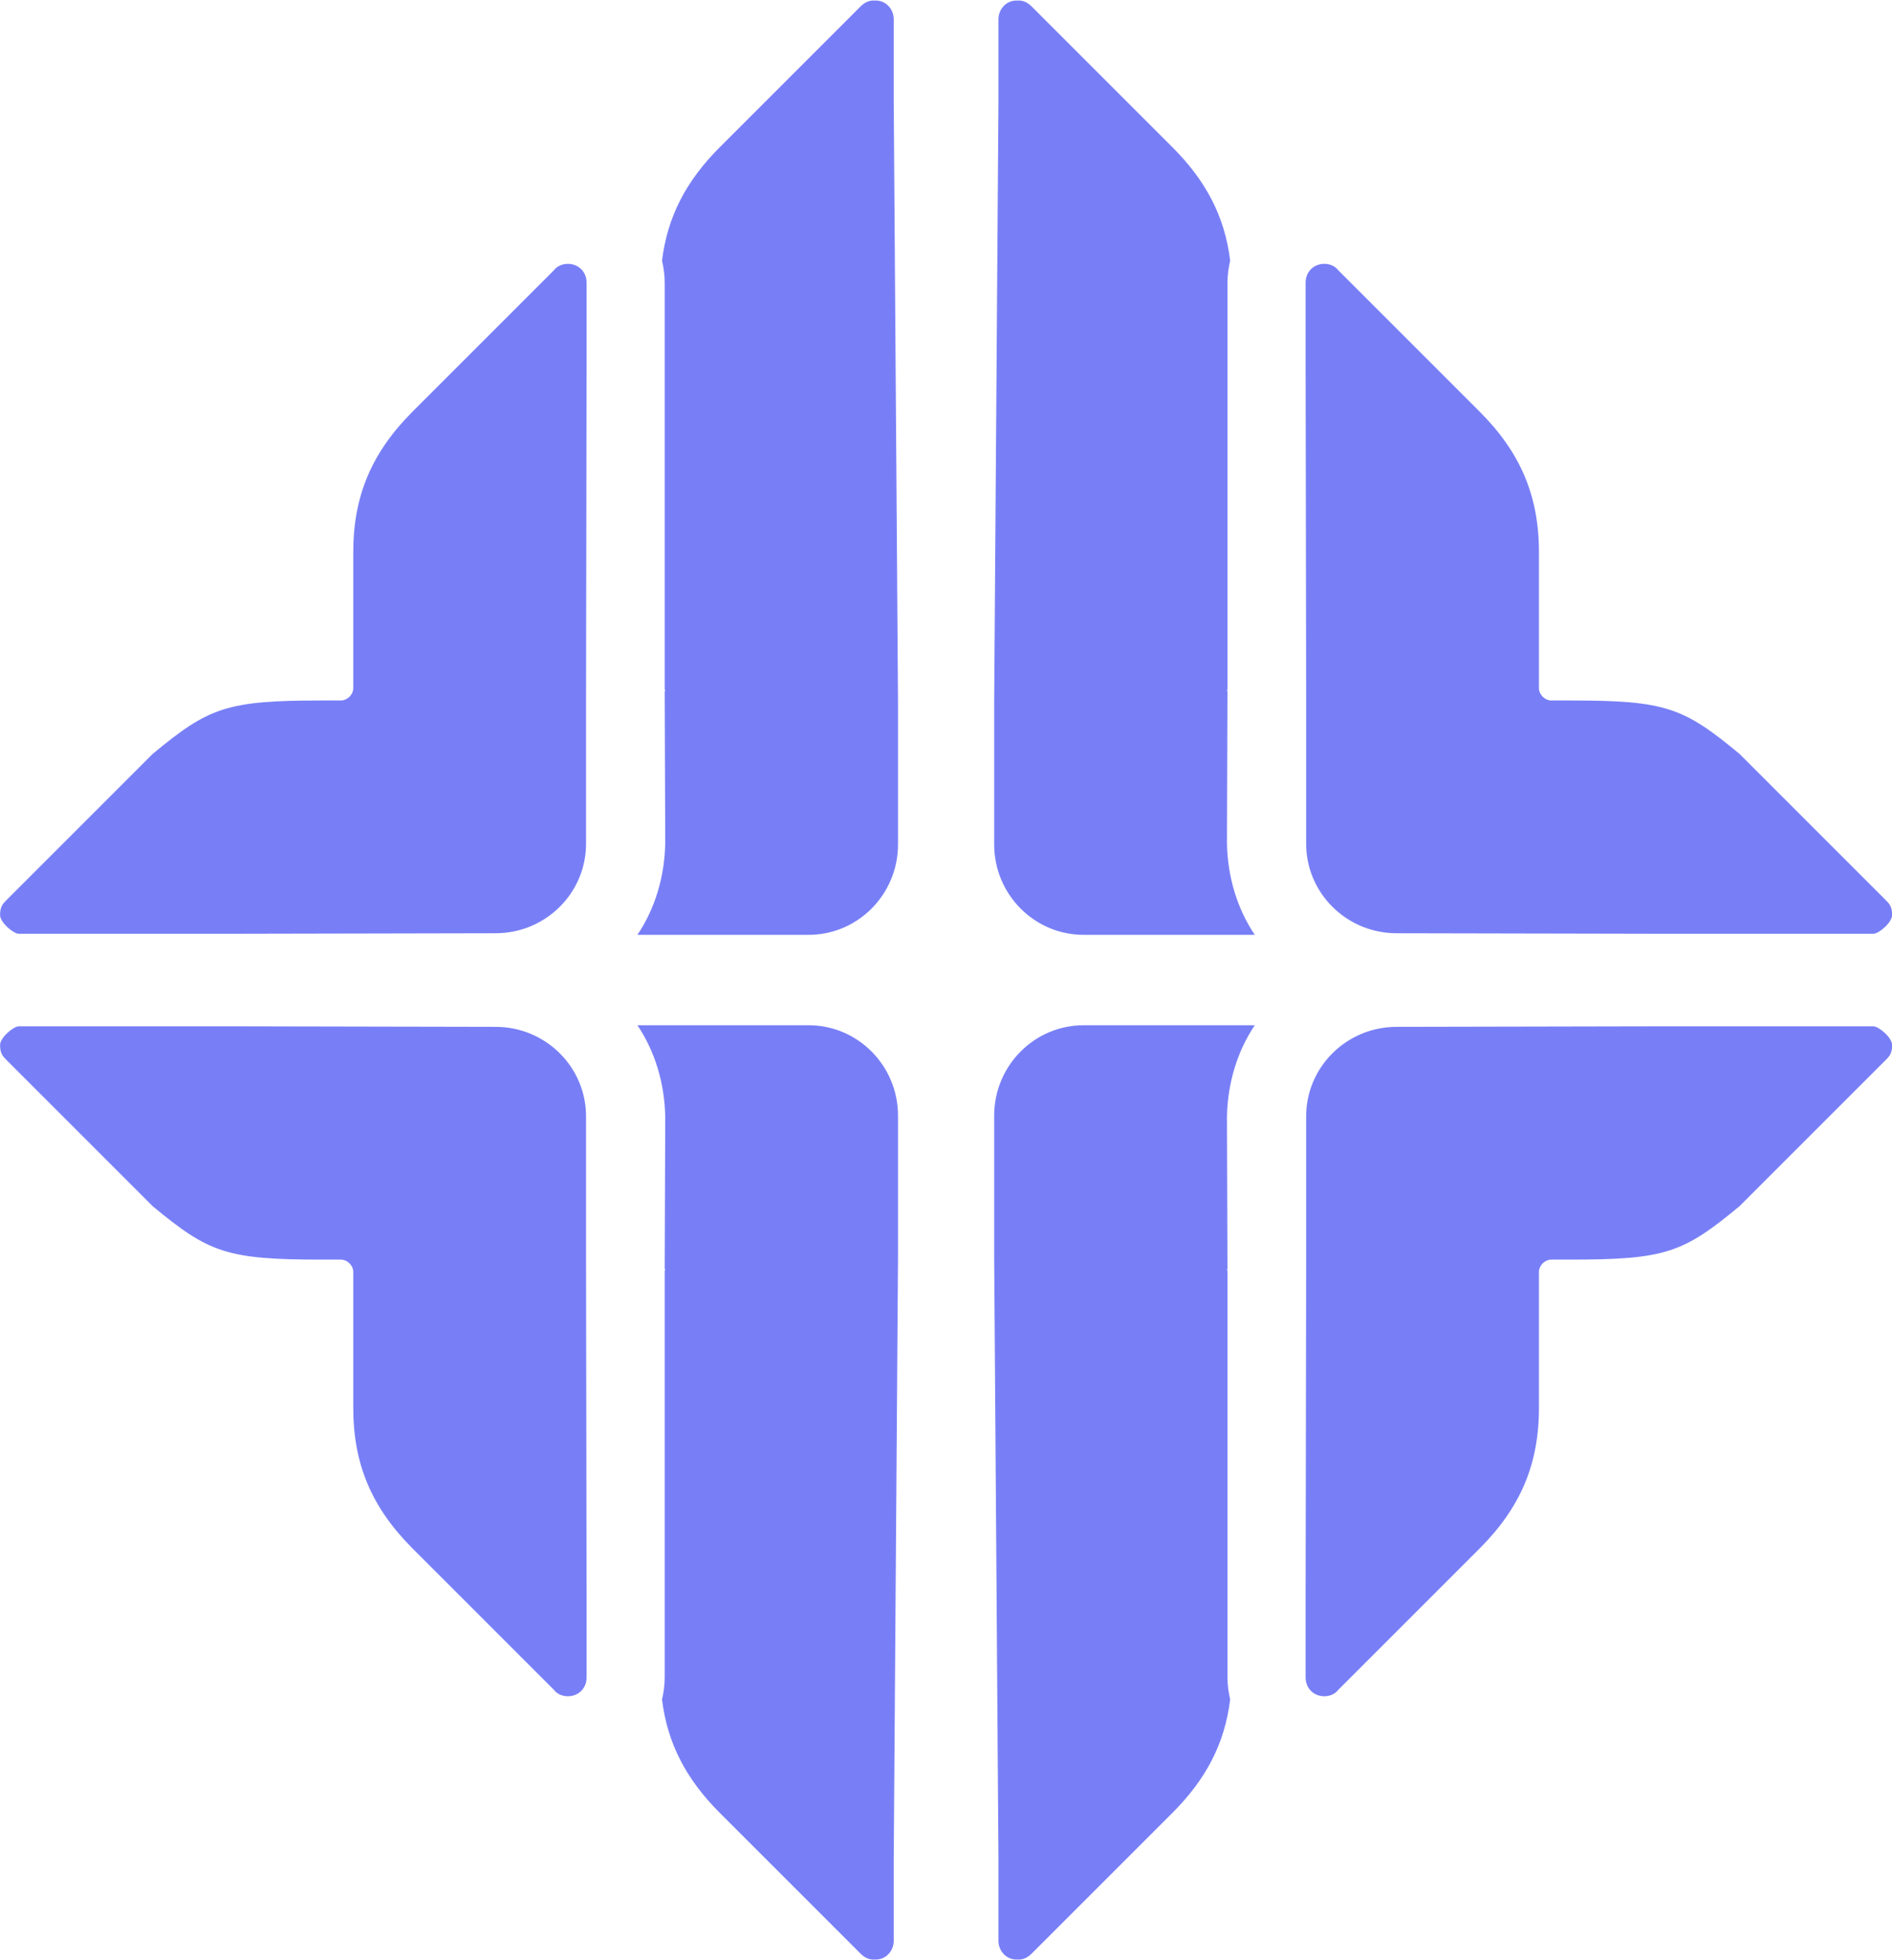
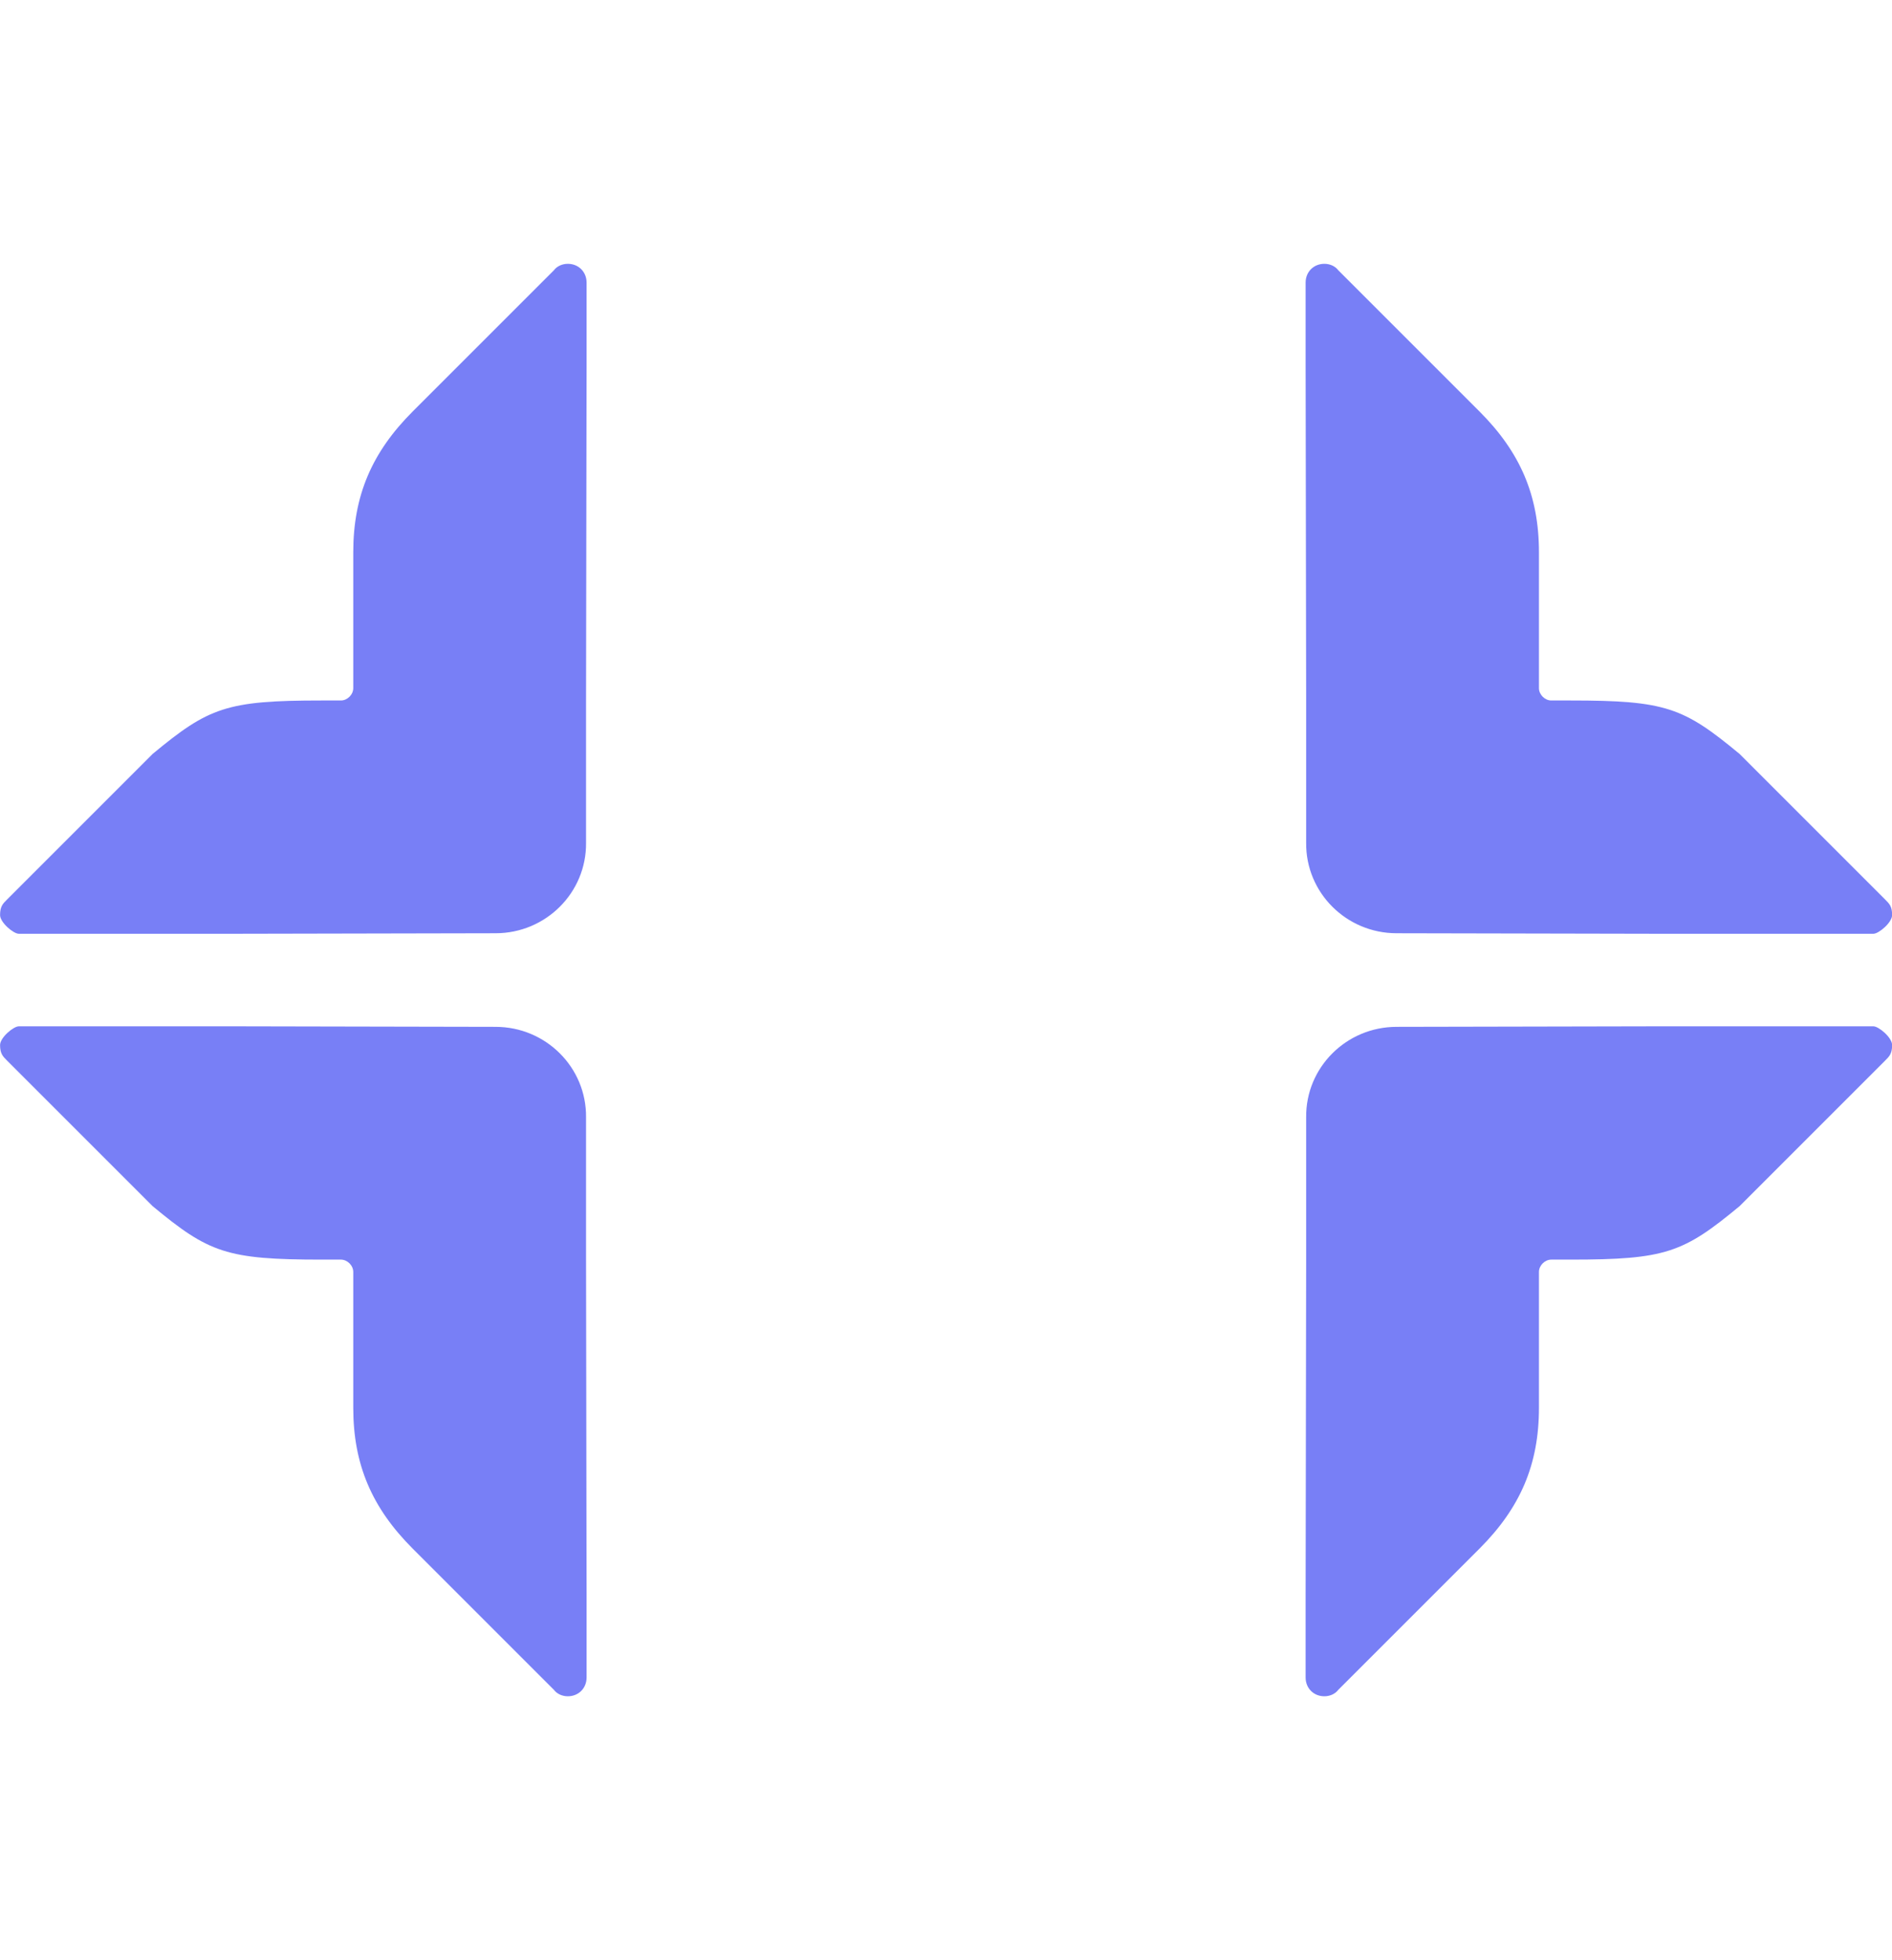
<svg xmlns="http://www.w3.org/2000/svg" fill="#000000" height="1003" preserveAspectRatio="xMidYMid meet" version="1" viewBox="515.9 498.5 968.1 1003.0" width="968.1" zoomAndPan="magnify">
  <g fill-rule="evenodd">
    <g id="change1_1">
      <path d="M 806.453 1366.5 C 811.93 1366.5 816.039 1362.391 816.039 1356.91 L 816.039 1314.199 L 815.766 1143.059 L 815.766 1070.23 C 816.039 1044.762 795.227 1023.949 769.488 1023.949 L 638.332 1023.68 L 526.613 1023.68 C 526.066 1023.68 528.258 1023.68 525.52 1023.68 C 522.781 1023.68 515.938 1029.43 515.938 1033.262 C 515.938 1037.641 517.305 1039.012 519.496 1041.199 L 593.973 1115.68 C 622.723 1139.5 631.762 1143.059 680.5 1143.059 L 690.355 1143.059 C 693.645 1143.059 696.656 1146.07 696.656 1149.359 L 696.656 1218.91 C 696.656 1247.93 706.238 1270.109 727.047 1290.922 L 799.336 1363.211 C 800.977 1365.398 803.715 1366.5 806.453 1366.5 Z M 1193.551 1366.5 C 1196.281 1366.5 1199.02 1365.398 1200.66 1363.211 L 1272.949 1290.922 C 1293.762 1270.109 1303.352 1247.93 1303.352 1218.91 L 1303.352 1149.359 C 1303.352 1146.07 1306.359 1143.059 1309.641 1143.059 L 1319.5 1143.059 C 1368.238 1143.059 1377.281 1139.5 1406.031 1115.68 L 1480.5 1041.199 C 1482.691 1039.012 1484.059 1037.641 1484.059 1033.262 C 1484.059 1029.43 1477.219 1023.68 1474.48 1023.68 C 1471.738 1023.68 1473.93 1023.68 1473.379 1023.68 L 1361.672 1023.68 L 1230.512 1023.949 C 1204.77 1023.949 1183.961 1044.762 1184.238 1070.23 L 1184.238 1143.059 L 1183.961 1314.199 L 1183.961 1356.91 C 1183.961 1362.391 1188.07 1366.5 1193.551 1366.5 Z M 806.453 633.5 C 803.715 633.5 800.977 634.602 799.336 636.789 L 727.047 709.078 C 706.238 729.891 696.656 752.07 696.656 781.09 L 696.656 850.641 C 696.656 853.922 693.645 856.941 690.355 856.941 L 680.5 856.941 C 631.762 856.941 622.723 860.5 593.973 884.32 L 519.496 958.801 C 517.305 960.988 515.938 962.359 515.938 966.738 C 515.938 970.57 522.781 976.32 525.52 976.32 C 528.258 976.32 526.066 976.32 526.613 976.32 L 638.332 976.32 L 769.488 976.051 C 795.227 976.051 816.039 955.238 815.766 929.77 L 815.766 856.941 L 816.039 685.801 L 816.039 643.09 C 816.039 637.609 811.93 633.5 806.453 633.5 Z M 1193.551 633.5 C 1196.281 633.5 1199.02 634.602 1200.66 636.789 L 1272.949 709.078 C 1293.762 729.891 1303.352 752.07 1303.352 781.09 L 1303.352 850.641 C 1303.352 853.922 1306.359 856.941 1309.641 856.941 L 1319.5 856.941 C 1368.238 856.941 1377.281 860.5 1406.031 884.32 L 1480.5 958.801 C 1482.691 960.988 1484.059 962.359 1484.059 966.738 C 1484.059 970.57 1477.219 976.32 1474.48 976.32 C 1471.738 976.32 1473.93 976.32 1473.379 976.32 L 1361.672 976.32 L 1230.512 976.051 C 1204.77 976.051 1183.961 955.238 1184.238 929.77 L 1184.238 856.941 L 1183.961 685.801 L 1183.961 643.09 C 1183.961 637.609 1188.07 633.5 1193.551 633.5" fill="#787ff6" />
    </g>
    <g id="change2_1">
-       <path d="M 963.625 1501.211 C 968.828 1501.488 973.207 1497.109 973.207 1491.629 L 973.207 1448.91 L 975.398 1142.238 L 975.398 1069.41 C 975.398 1043.672 954.59 1022.859 929.125 1023.129 L 842.051 1023.129 C 851.086 1036.551 856.016 1052.98 856.289 1070.23 L 856.016 1147.719 C 856.289 1147.988 856.289 1148.539 856.016 1148.809 L 856.016 1356.91 C 856.016 1360.75 855.469 1364.578 854.645 1368.141 C 857.383 1390.59 866.969 1408.941 884.219 1426.191 L 956.23 1498.199 C 958.148 1500.121 960.613 1501.488 963.625 1501.211 Z M 1036.379 1501.211 C 1039.391 1501.488 1041.852 1500.121 1043.77 1498.199 L 1115.781 1426.191 C 1133.031 1408.941 1142.621 1390.59 1145.352 1368.141 C 1144.531 1364.578 1143.98 1360.75 1143.98 1356.91 L 1143.98 1148.809 C 1143.711 1148.539 1143.711 1147.988 1143.98 1147.719 L 1143.711 1070.23 C 1143.98 1052.98 1148.91 1036.551 1157.949 1023.129 L 1070.879 1023.129 C 1045.41 1022.859 1024.602 1043.672 1024.602 1069.41 L 1024.602 1142.238 L 1026.789 1448.91 L 1026.789 1491.629 C 1026.789 1497.109 1031.172 1501.488 1036.379 1501.211 Z M 963.625 498.789 C 960.613 498.512 958.148 499.879 956.23 501.801 L 884.219 573.809 C 866.969 591.059 857.383 609.41 854.645 631.859 C 855.469 635.422 856.016 639.25 856.016 643.09 L 856.016 851.191 C 856.289 851.461 856.289 852.012 856.016 852.281 L 856.289 929.77 C 856.016 947.02 851.086 963.449 842.051 976.871 L 929.125 976.871 C 954.59 977.141 975.398 956.328 975.398 930.59 L 975.398 857.762 L 973.207 551.078 L 973.207 508.371 C 973.207 502.891 968.828 498.512 963.625 498.789 Z M 1036.379 498.789 C 1039.391 498.512 1041.852 499.879 1043.77 501.801 L 1115.781 573.809 C 1133.031 591.059 1142.621 609.41 1145.352 631.859 C 1144.531 635.422 1143.98 639.25 1143.98 643.09 L 1143.98 851.191 C 1143.711 851.461 1143.711 852.012 1143.98 852.281 L 1143.711 929.77 C 1143.98 947.02 1148.91 963.449 1157.949 976.871 L 1070.879 976.871 C 1045.41 977.141 1024.602 956.328 1024.602 930.59 L 1024.602 857.762 L 1026.789 551.078 L 1026.789 508.371 C 1026.789 502.891 1031.172 498.512 1036.379 498.789" fill="#787ff6" />
-     </g>
+       </g>
  </g>
</svg>